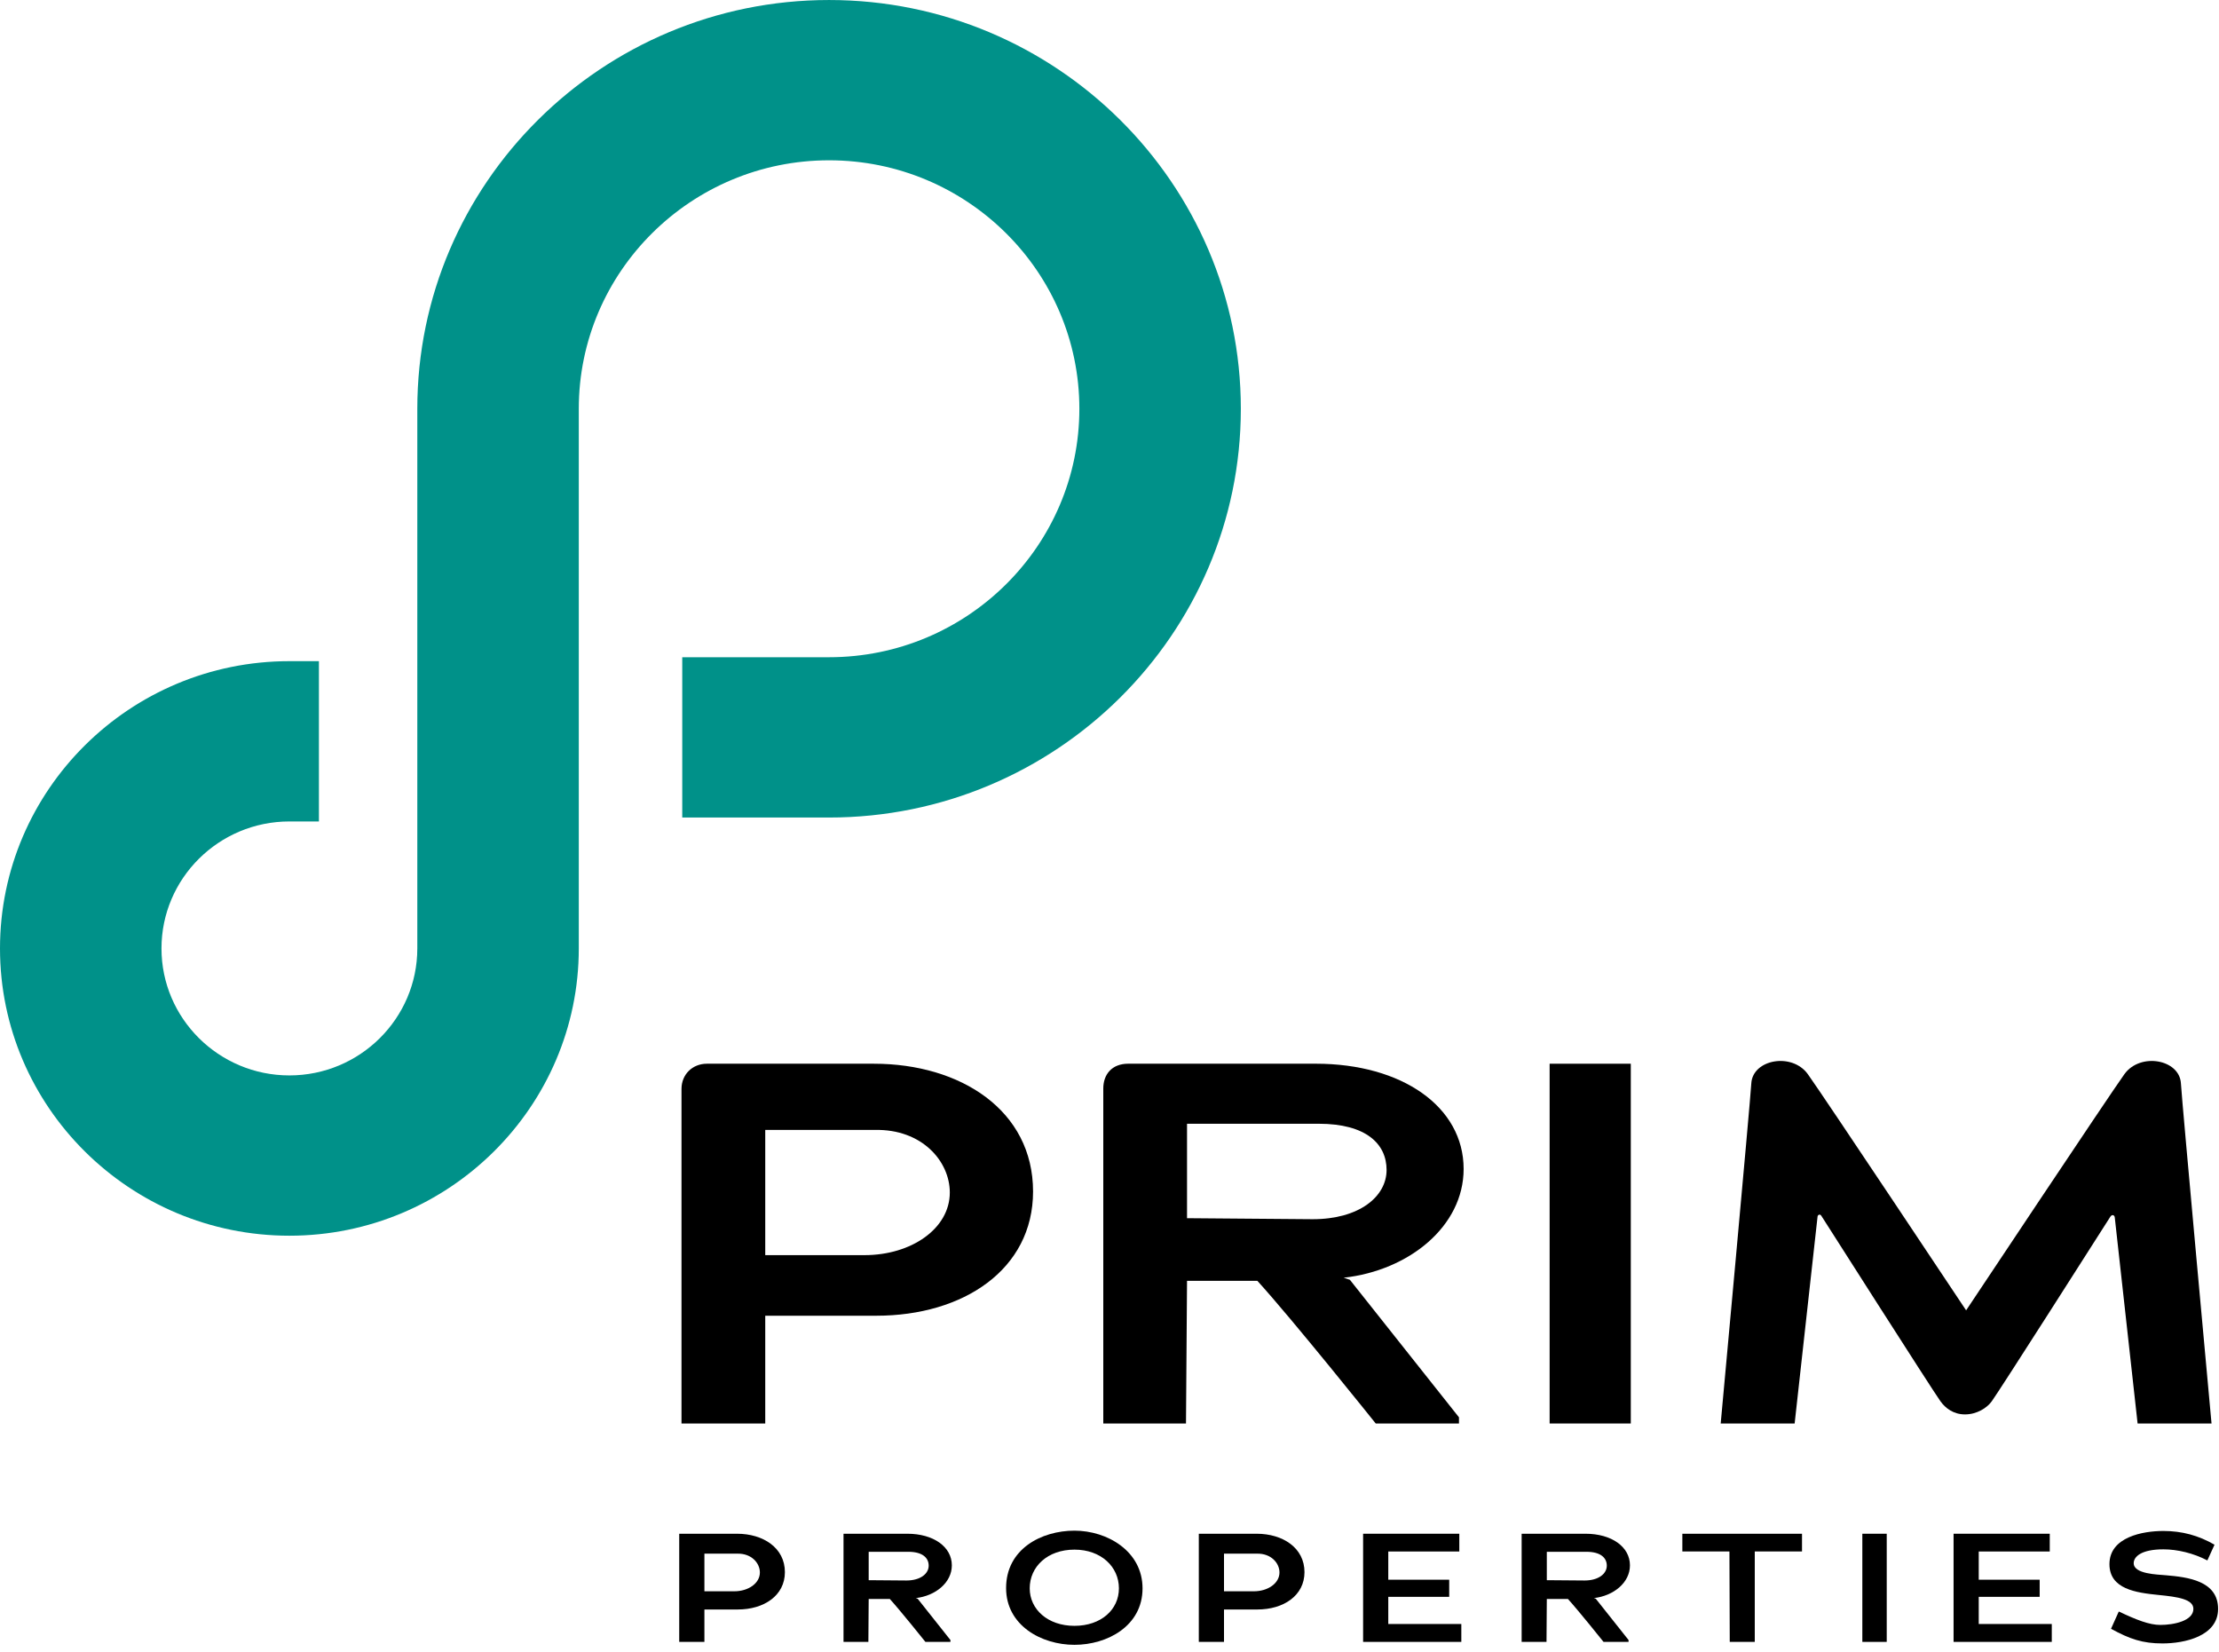
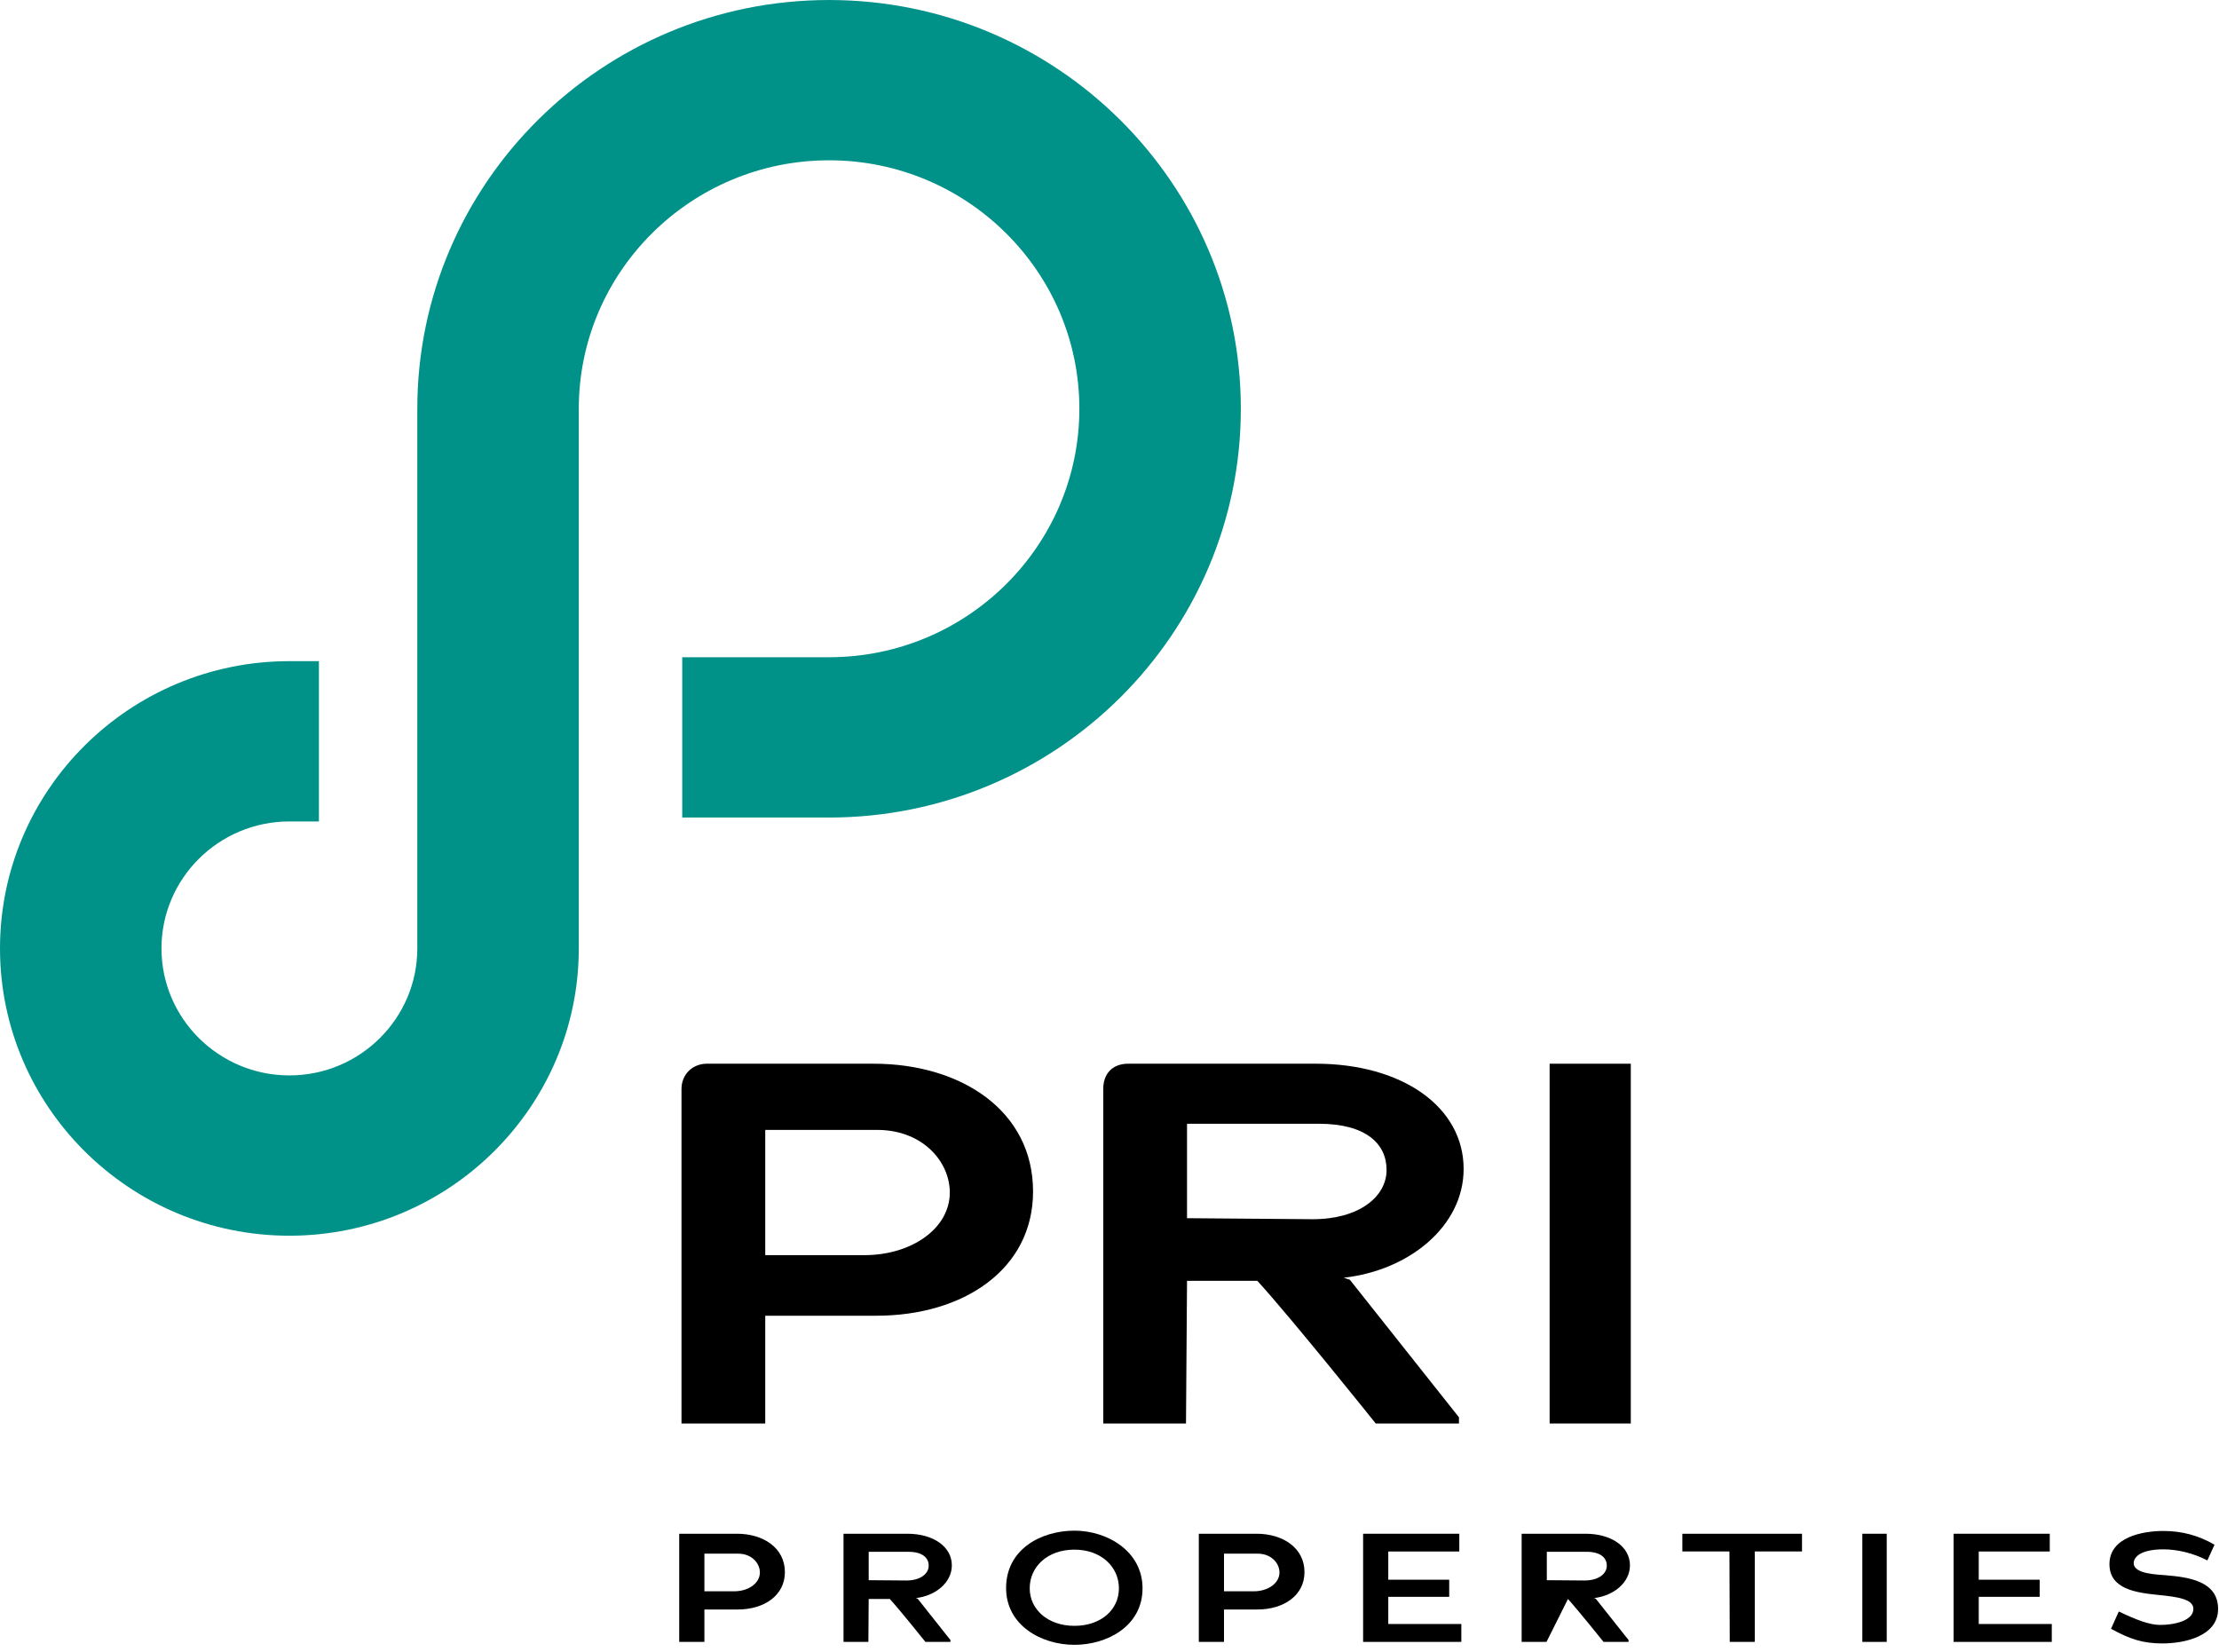
<svg xmlns="http://www.w3.org/2000/svg" width="180px" height="134px" viewBox="0 0 180 134" version="1.1">
  <title>prim_full_logo copy 7</title>
  <desc>Created with Sketch.</desc>
  <g id="Teaser" stroke="none" stroke-width="1" fill="none" fill-rule="evenodd">
    <g id="teaser---Privacy-Policy" transform="translate(-80, -60)">
      <g id="prim_full_logo-copy-7" transform="translate(80, 60)">
        <g id="prim_brand_name" transform="translate(54.474, 85.415)" fill="#000000">
          <path d="M5.338,40.6 L2.666,40.6 L2.666,43.653 L5.086,43.653 C6.233,43.653 7.166,43.002 7.166,42.126 C7.166,41.363 6.485,40.575 5.338,40.6 M5.376,45.129 L2.666,45.129 L2.666,47.757 L0.623,47.757 L0.623,38.985 L5.313,38.985 C7.431,38.985 9.195,40.124 9.195,42.101 C9.195,44.003 7.494,45.129 5.376,45.129" id="Fill-1" />
          <path d="M19.207,40.449 L15.992,40.449 L15.992,42.752 L19.055,42.777 C20.19,42.777 20.859,42.227 20.859,41.575 C20.859,40.937 20.354,40.449 19.207,40.449 Z M20.593,47.757 C20.593,47.757 18.551,45.204 17.707,44.278 L15.992,44.278 L15.967,47.757 L13.95,47.757 L13.95,38.985 L19.131,38.985 C21.236,38.985 22.737,40.036 22.737,41.55 C22.737,42.952 21.4,44.028 19.813,44.204 L19.963,44.254 L22.623,47.607 L22.623,47.757 L20.593,47.757 Z" id="Fill-3" />
          <path d="M32.684,40.274 C30.504,40.274 29.054,41.65 29.054,43.415 C29.054,45.104 30.504,46.455 32.684,46.455 C34.84,46.455 36.29,45.142 36.29,43.415 C36.29,41.663 34.84,40.274 32.684,40.274 M32.684,47.995 C29.999,47.995 27.138,46.418 27.138,43.39 C27.138,40.225 29.999,38.735 32.684,38.735 C35.345,38.735 38.206,40.399 38.206,43.415 C38.206,46.468 35.345,47.995 32.684,47.995" id="Fill-5" />
          <path d="M47.486,40.6 L44.814,40.6 L44.814,43.653 L47.234,43.653 C48.381,43.653 49.314,43.002 49.314,42.126 C49.314,41.363 48.633,40.575 47.486,40.6 M47.524,45.129 L44.814,45.129 L44.814,47.757 L42.771,47.757 L42.771,38.985 L47.461,38.985 C49.579,38.985 51.343,40.124 51.343,42.101 C51.343,44.003 49.642,45.129 47.524,45.129" id="Fill-8" />
          <polygon id="Fill-10" points="56.098 47.757 56.098 38.985 63.901 38.985 63.901 40.425 58.14 40.425 58.14 42.714 63.082 42.714 63.082 44.103 58.14 44.103 58.14 46.306 64.065 46.306 64.065 47.757" />
-           <path d="M74.215,40.449 L71,40.449 L71,42.752 L74.064,42.777 C75.198,42.777 75.866,42.227 75.866,41.575 C75.866,40.937 75.362,40.449 74.215,40.449 Z M75.601,47.757 C75.601,47.757 73.559,45.204 72.714,44.278 L71,44.278 L70.975,47.757 L68.958,47.757 L68.958,38.985 L74.139,38.985 C76.244,38.985 77.744,40.036 77.744,41.55 C77.744,42.952 76.408,44.028 74.819,44.204 L74.971,44.254 L77.631,47.607 L77.631,47.757 L75.601,47.757 Z" id="Fill-12" />
+           <path d="M74.215,40.449 L71,40.449 L71,42.752 L74.064,42.777 C75.198,42.777 75.866,42.227 75.866,41.575 C75.866,40.937 75.362,40.449 74.215,40.449 Z M75.601,47.757 C75.601,47.757 73.559,45.204 72.714,44.278 L70.975,47.757 L68.958,47.757 L68.958,38.985 L74.139,38.985 C76.244,38.985 77.744,40.036 77.744,41.55 C77.744,42.952 76.408,44.028 74.819,44.204 L74.971,44.254 L77.631,47.607 L77.631,47.757 L75.601,47.757 Z" id="Fill-12" />
          <polygon id="Fill-14" points="87.869 40.424 87.869 47.757 85.839 47.757 85.814 40.424 81.994 40.424 81.994 38.986 91.701 38.986 91.701 40.424" />
          <polygon id="Fill-16" points="96.594 47.757 98.573 47.757 98.573 38.985 96.594 38.985" />
          <polygon id="Fill-18" points="103.995 47.757 103.995 38.985 111.798 38.985 111.798 40.425 106.037 40.425 106.037 42.714 110.979 42.714 110.979 44.103 106.037 44.103 106.037 46.306 111.962 46.306 111.962 47.757" />
          <path d="M120.939,47.882 C119.338,47.882 118.292,47.532 116.767,46.693 L117.397,45.292 C118.847,45.98 119.88,46.381 120.763,46.381 C121.859,46.381 123.448,46.055 123.448,45.079 C123.448,44.291 122.174,44.104 120.637,43.953 C118.784,43.766 116.64,43.477 116.64,41.45 C116.64,39.247 119.35,38.76 121.015,38.76 C122.515,38.76 123.864,39.123 125.162,39.874 L124.582,41.15 C123.46,40.562 122.149,40.25 121.015,40.25 C119.212,40.25 118.607,40.849 118.607,41.376 C118.607,42.264 120.561,42.289 121.203,42.351 C122.994,42.502 125.452,42.802 125.452,45.079 C125.452,47.307 122.717,47.882 120.939,47.882" id="Fill-19" />
          <polygon id="Fill-20" points="71.228 30.043 77.812 30.043 77.812 0.862 71.228 0.862" />
-           <path d="M122.437,2.459 C122.327,0.502 119.132,-0.074 117.85,1.713 C116.575,3.49 105.013,20.866 105.013,20.866 C105.013,20.866 93.45,3.49 92.176,1.713 C90.893,-0.074 87.698,0.502 87.588,2.459 C87.504,3.959 85.105,30.043 85.105,30.043 L91.103,30.043 C91.103,30.043 92.949,13.413 92.962,13.261 C92.976,13.109 93.167,13.038 93.26,13.185 C93.26,13.185 102.249,27.29 102.93,28.239 C103.328,28.794 103.979,29.306 104.922,29.306 C105.868,29.306 106.698,28.794 107.095,28.239 C107.774,27.293 115.363,15.387 116.71,13.273 C116.84,13.068 117.048,13.121 117.071,13.332 C117.094,13.543 118.923,30.043 118.923,30.043 L124.92,30.043 C124.92,30.043 122.521,3.959 122.437,2.459" id="Fill-21" />
          <path d="M41.815,13.391 L41.815,5.732 L52.509,5.732 C56.326,5.732 58.002,7.355 58.002,9.478 C58.002,11.643 55.78,13.474 52.006,13.474 L41.815,13.391 Z M54.522,18.22 C59.806,17.637 64.252,14.058 64.252,9.396 C64.252,4.358 59.262,0.861 52.257,0.861 L37.049,0.861 C35.702,0.861 35.022,1.744 35.022,2.875 L35.022,30.043 L41.731,30.043 L41.815,18.47 L47.518,18.47 C50.328,21.55 57.122,30.043 57.122,30.043 L63.874,30.043 L63.874,29.542 L55.025,18.387 L54.522,18.22 Z" id="Fill-22" />
          <path d="M15.653,16.388 L7.601,16.388 L7.601,6.232 L16.492,6.232 C20.308,6.149 22.572,8.771 22.572,11.31 C22.572,14.224 19.47,16.388 15.653,16.388 M16.408,0.862 L2.869,0.862 C1.687,0.862 0.807,1.74 0.807,2.908 L0.807,30.042 L7.601,30.042 L7.601,21.302 L16.618,21.302 C23.663,21.302 29.325,17.554 29.325,11.227 C29.325,4.65 23.453,0.862 16.408,0.862" id="Fill-23" />
        </g>
        <path d="M-0,76.927 C-0,64.078 10.531,53.626 23.475,53.626 L25.87,53.626 L25.87,66.627 L23.475,66.627 C17.753,66.627 13.099,71.247 13.099,76.927 C13.099,82.606 17.753,87.226 23.475,87.226 C29.196,87.226 33.851,82.606 33.851,76.927 L33.851,33.154 C33.851,14.873 48.835,0.001 67.253,0.001 C85.67,0.001 100.654,14.873 100.654,33.154 C100.654,51.435 85.67,66.309 67.253,66.309 L55.342,66.309 L55.342,53.307 L67.253,53.307 C78.447,53.307 87.555,44.266 87.555,33.154 C87.555,22.042 78.447,13.002 67.253,13.002 C56.057,13.002 46.95,22.042 46.95,33.154 L46.95,76.927 C46.95,89.774 36.419,100.227 23.475,100.227 C10.531,100.227 -0,89.774 -0,76.927 Z" id="prim_icon" fill="#009189" />
      </g>
    </g>
  </g>
</svg>